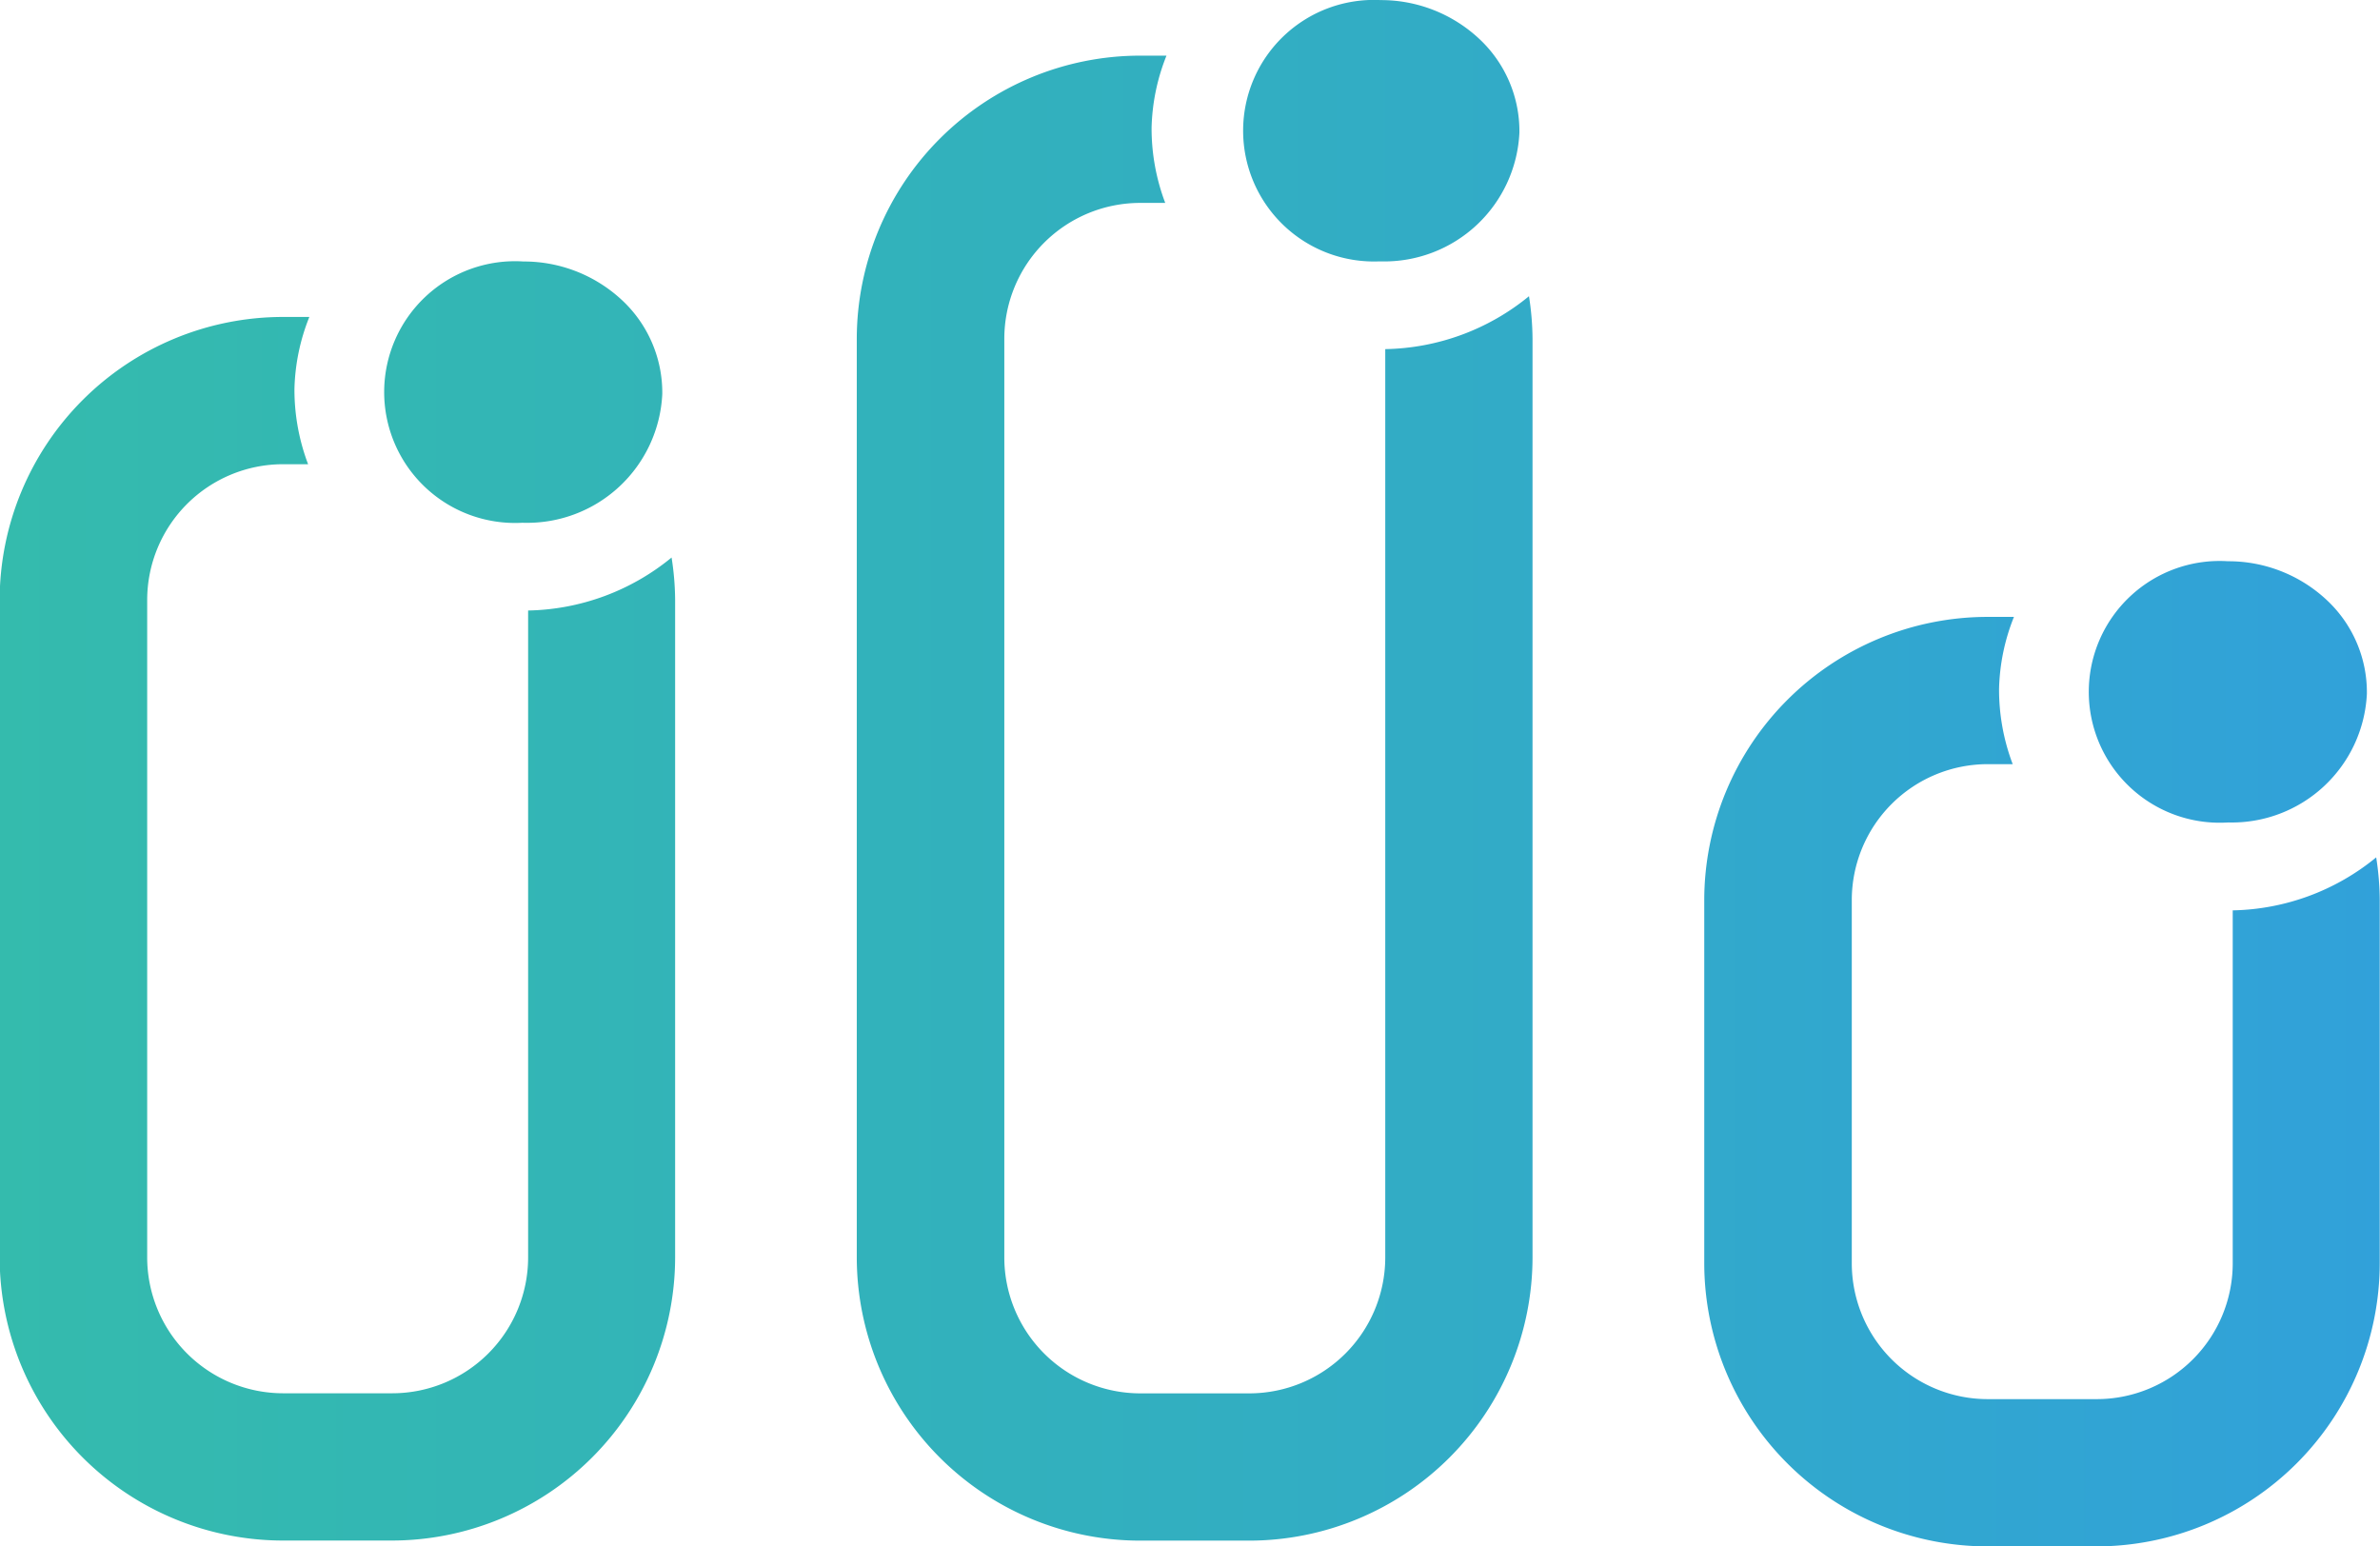
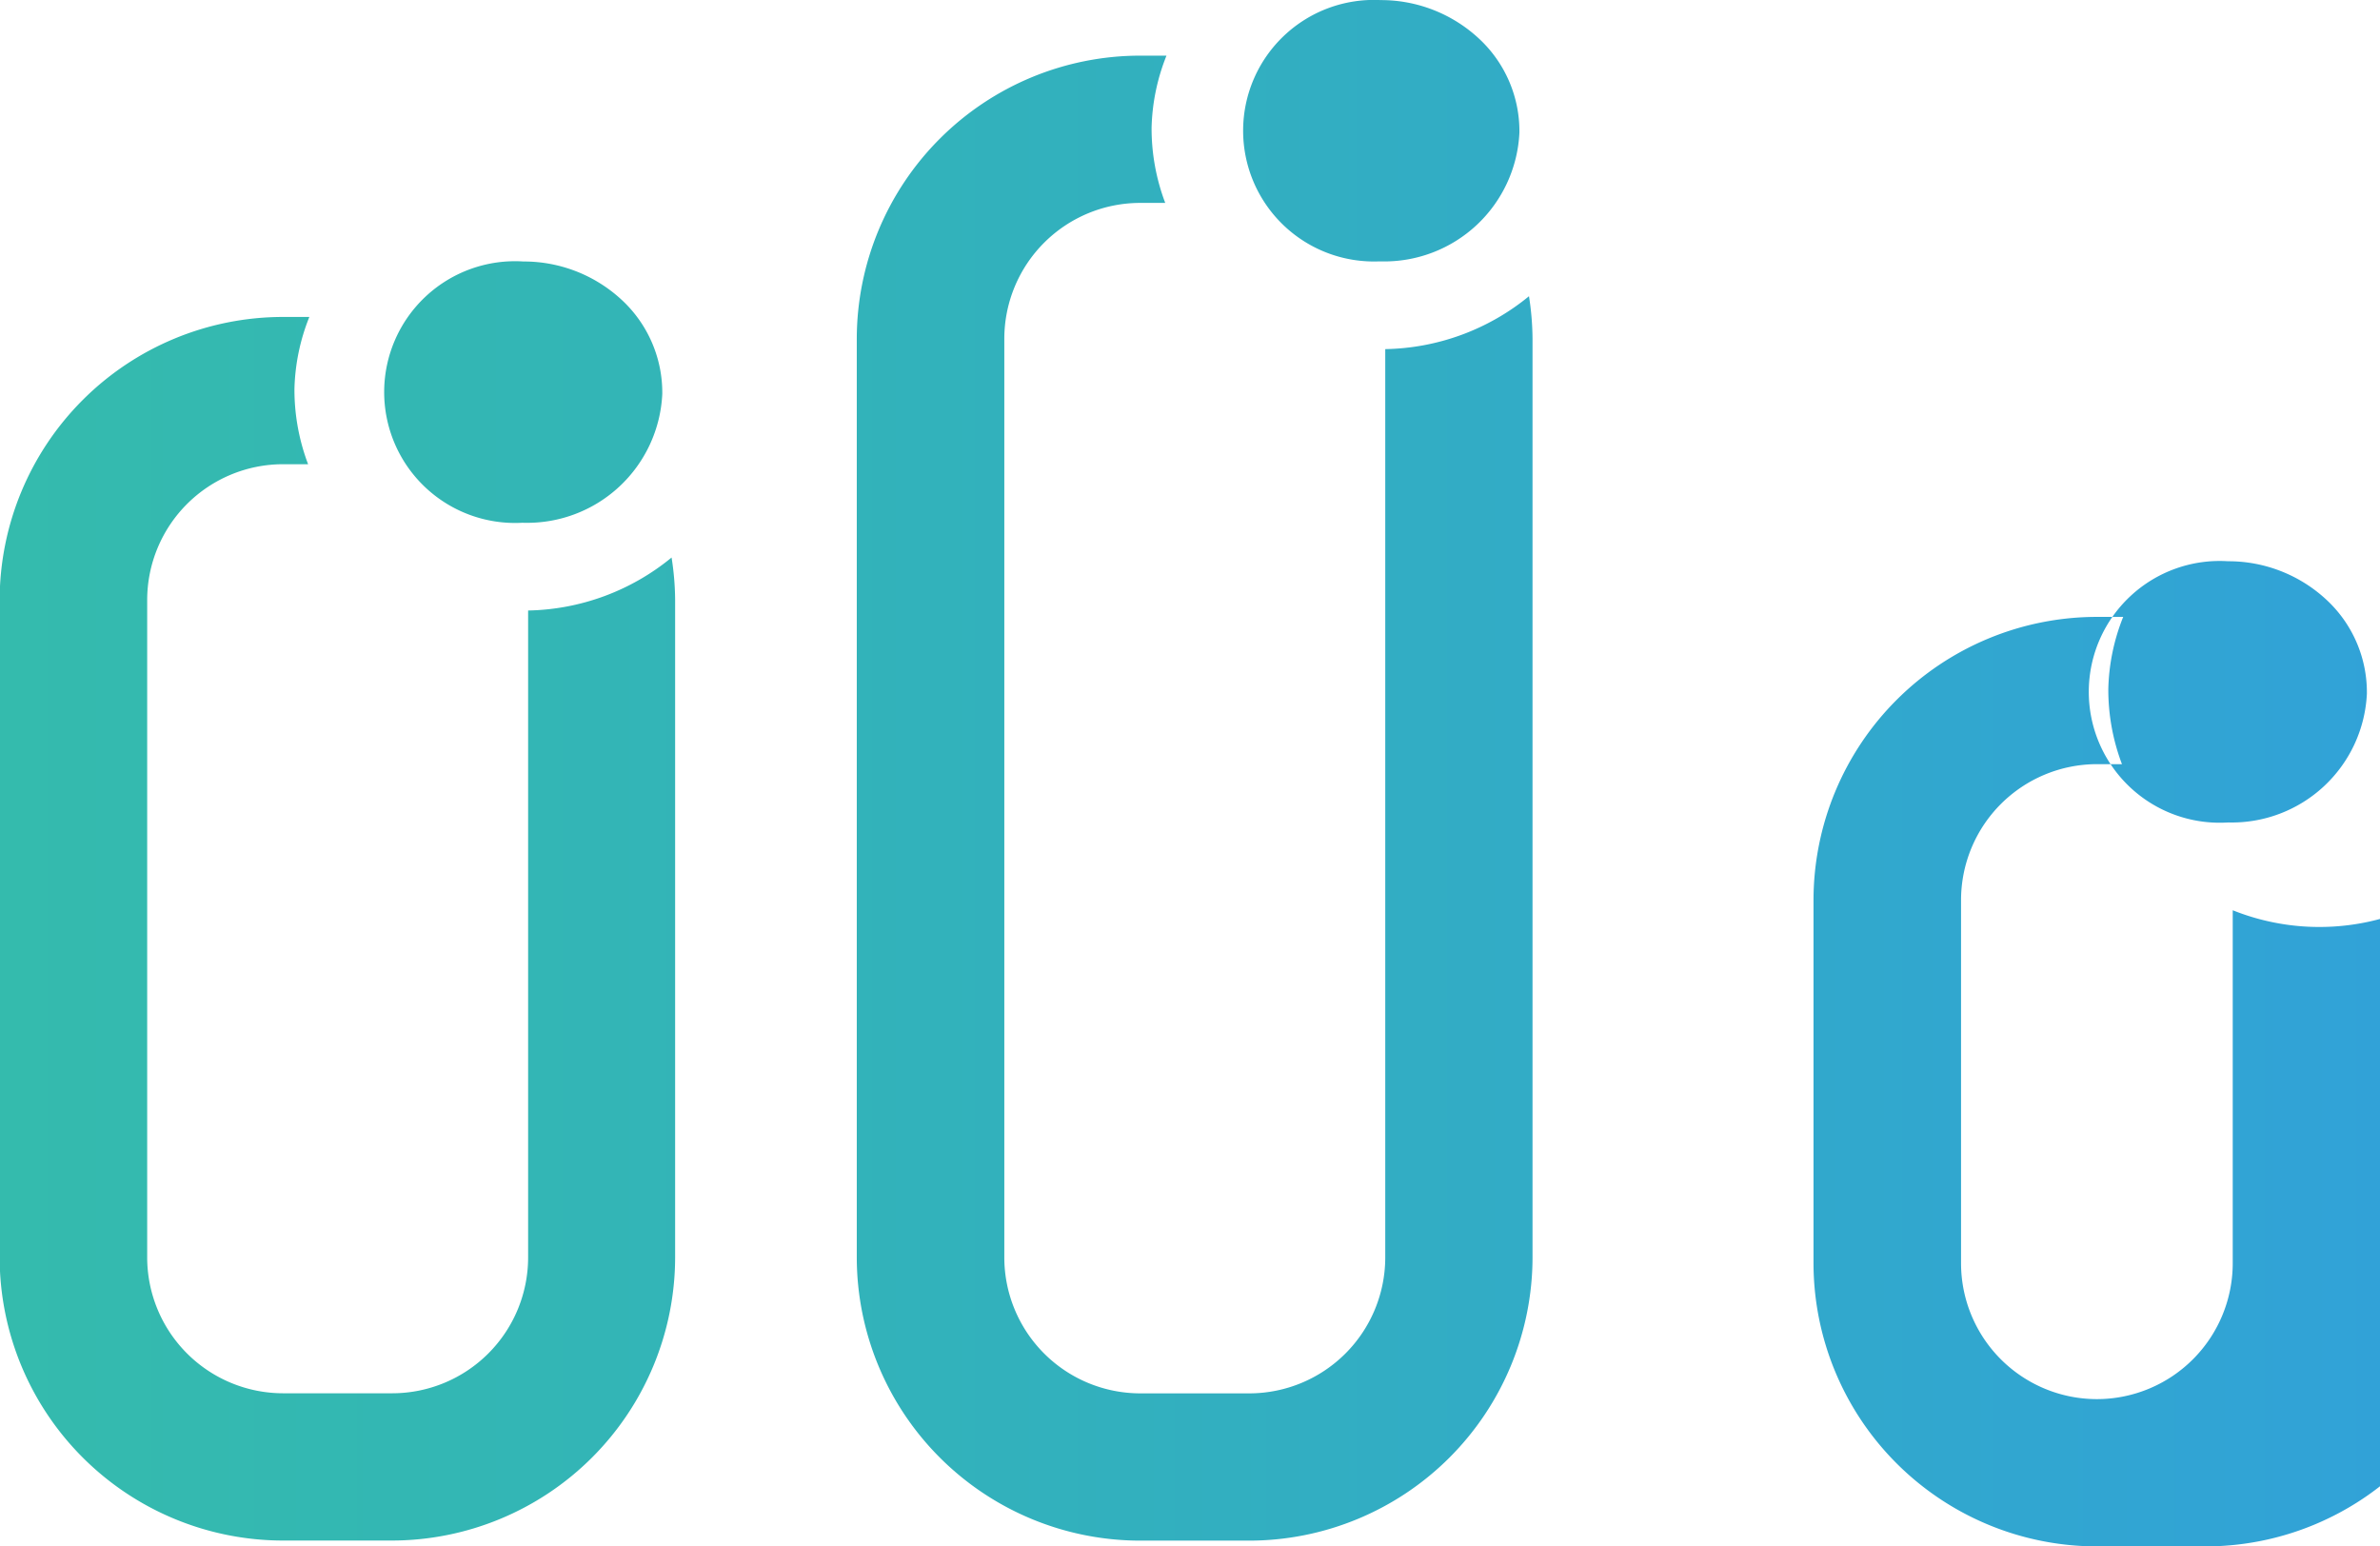
<svg xmlns="http://www.w3.org/2000/svg" width="26.859" height="17.451" viewBox="0 0 26.859 17.451">
  <defs>
    <style>.cls-1 {
fill: url(#linear-gradient);
}</style>
    <linearGradient id="linear-gradient" y1=".5" x2="1" y2=".5" gradientUnits="objectBoundingBox">
      <stop offset="0" stop-color="#34bbad" />
      <stop offset=".454" stop-color="#32b0be" />
      <stop offset="1" stop-color="#31a1da" />
    </linearGradient>
  </defs>
-   <path id="Caminho_1126" data-name="Caminho 1126" class="cls-1" d="M158.626 366.277a1.477 1.477.0 11.018-2.949 1.623 1.623.0 011.111.435 1.423 1.423.0 01.456 1.061 1.526 1.526.0 01-1.561 1.452zm.071.991v3.983a1.534 1.534.0 01-1.533 1.533h-1.233a1.534 1.534.0 01-1.533-1.533v-4.1a1.535 1.535.0 011.533-1.533h.283a2.369 2.369.0 01-.154-.852 2.321 2.321.0 01.168-.81h-.3a3.2 3.2.0 00-3.195 3.195v4.1a3.2 3.2.0 003.195 3.195h1.233a3.2 3.2.0 003.195-3.195v-4.1a3.172 3.172.0 00-.04-.481A2.628 2.628.0 01158.7 367.268zm-9.611-7.324a1.526 1.526.0 001.561-1.453 1.425 1.425.0 00-.456-1.061 1.623 1.623.0 00-1.111-.435 1.476 1.476.0 10-.018 2.949zm.047.991v10.251a1.535 1.535.0 01-1.533 1.533h-1.233a1.535 1.535.0 01-1.533-1.533V360.817a1.534 1.534.0 011.533-1.533h.283a2.371 2.371.0 01-.154-.852 2.337 2.337.0 01.168-.81h-.3a3.2 3.2.0 00-3.195 3.195v10.369a3.2 3.2.0 003.195 3.195H147.6a3.2 3.2.0 003.195-3.195V360.817a3.205 3.205.0 00-.04-.48A2.627 2.627.0 01149.133 360.934zm-9.72 1.959a1.526 1.526.0 001.561-1.453 1.426 1.426.0 00-.456-1.061 1.624 1.624.0 00-1.111-.435 1.477 1.477.0 10-.018 2.949zm.047.991v7.3a1.534 1.534.0 01-1.533 1.533h-1.233a1.535 1.535.0 01-1.533-1.533v-7.419a1.534 1.534.0 011.533-1.533h.283a2.369 2.369.0 01-.154-.852 2.324 2.324.0 01.168-.81h-.3a3.2 3.2.0 00-3.195 3.195v7.419a3.2 3.2.0 003.195 3.195h1.233a3.2 3.2.0 003.195-3.195v-7.419a3.174 3.174.0 00-.04-.48A2.626 2.626.0 01139.46 363.884z" transform="translate(-133.5 -356.994)" />
+   <path id="Caminho_1126" data-name="Caminho 1126" class="cls-1" d="M158.626 366.277a1.477 1.477.0 11.018-2.949 1.623 1.623.0 011.111.435 1.423 1.423.0 01.456 1.061 1.526 1.526.0 01-1.561 1.452zm.071.991v3.983a1.534 1.534.0 01-1.533 1.533a1.534 1.534.0 01-1.533-1.533v-4.1a1.535 1.535.0 011.533-1.533h.283a2.369 2.369.0 01-.154-.852 2.321 2.321.0 01.168-.81h-.3a3.2 3.2.0 00-3.195 3.195v4.1a3.2 3.2.0 003.195 3.195h1.233a3.2 3.2.0 003.195-3.195v-4.1a3.172 3.172.0 00-.04-.481A2.628 2.628.0 01158.7 367.268zm-9.611-7.324a1.526 1.526.0 001.561-1.453 1.425 1.425.0 00-.456-1.061 1.623 1.623.0 00-1.111-.435 1.476 1.476.0 10-.018 2.949zm.047.991v10.251a1.535 1.535.0 01-1.533 1.533h-1.233a1.535 1.535.0 01-1.533-1.533V360.817a1.534 1.534.0 011.533-1.533h.283a2.371 2.371.0 01-.154-.852 2.337 2.337.0 01.168-.81h-.3a3.2 3.2.0 00-3.195 3.195v10.369a3.2 3.2.0 003.195 3.195H147.6a3.2 3.2.0 003.195-3.195V360.817a3.205 3.205.0 00-.04-.48A2.627 2.627.0 01149.133 360.934zm-9.72 1.959a1.526 1.526.0 001.561-1.453 1.426 1.426.0 00-.456-1.061 1.624 1.624.0 00-1.111-.435 1.477 1.477.0 10-.018 2.949zm.047.991v7.3a1.534 1.534.0 01-1.533 1.533h-1.233a1.535 1.535.0 01-1.533-1.533v-7.419a1.534 1.534.0 011.533-1.533h.283a2.369 2.369.0 01-.154-.852 2.324 2.324.0 01.168-.81h-.3a3.2 3.2.0 00-3.195 3.195v7.419a3.2 3.2.0 003.195 3.195h1.233a3.2 3.2.0 003.195-3.195v-7.419a3.174 3.174.0 00-.04-.48A2.626 2.626.0 01139.46 363.884z" transform="translate(-133.5 -356.994)" />
</svg>